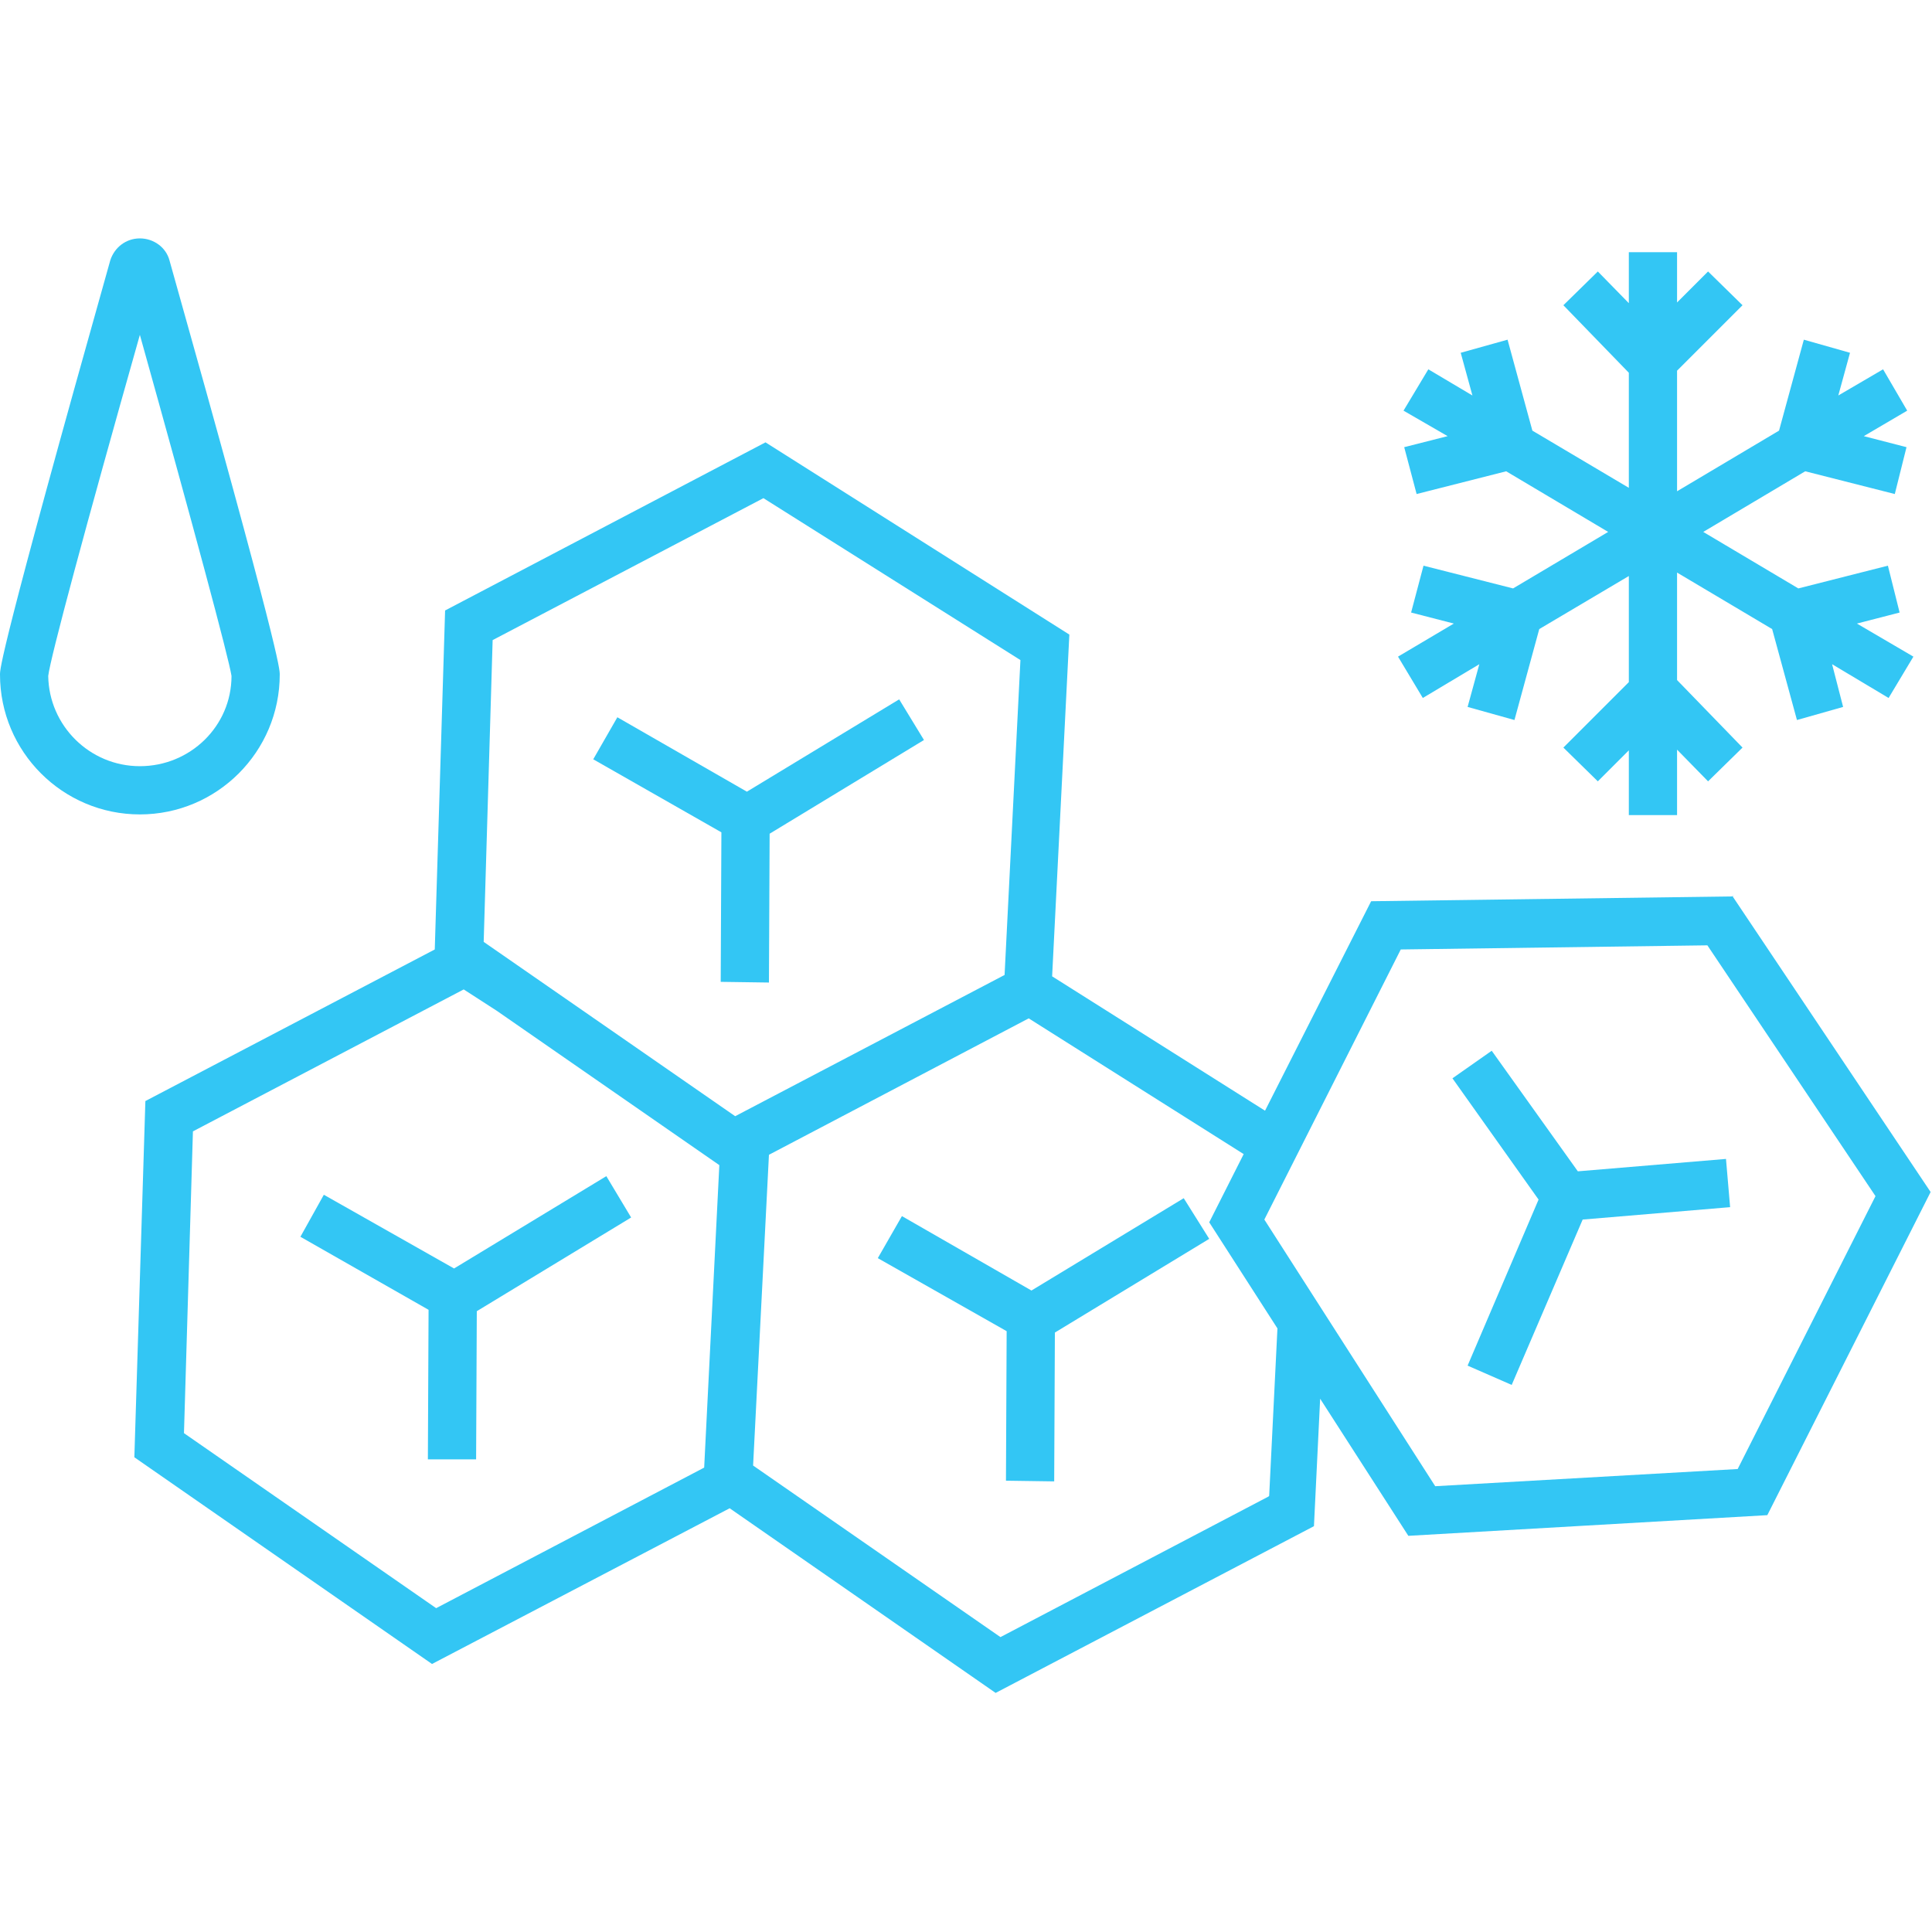
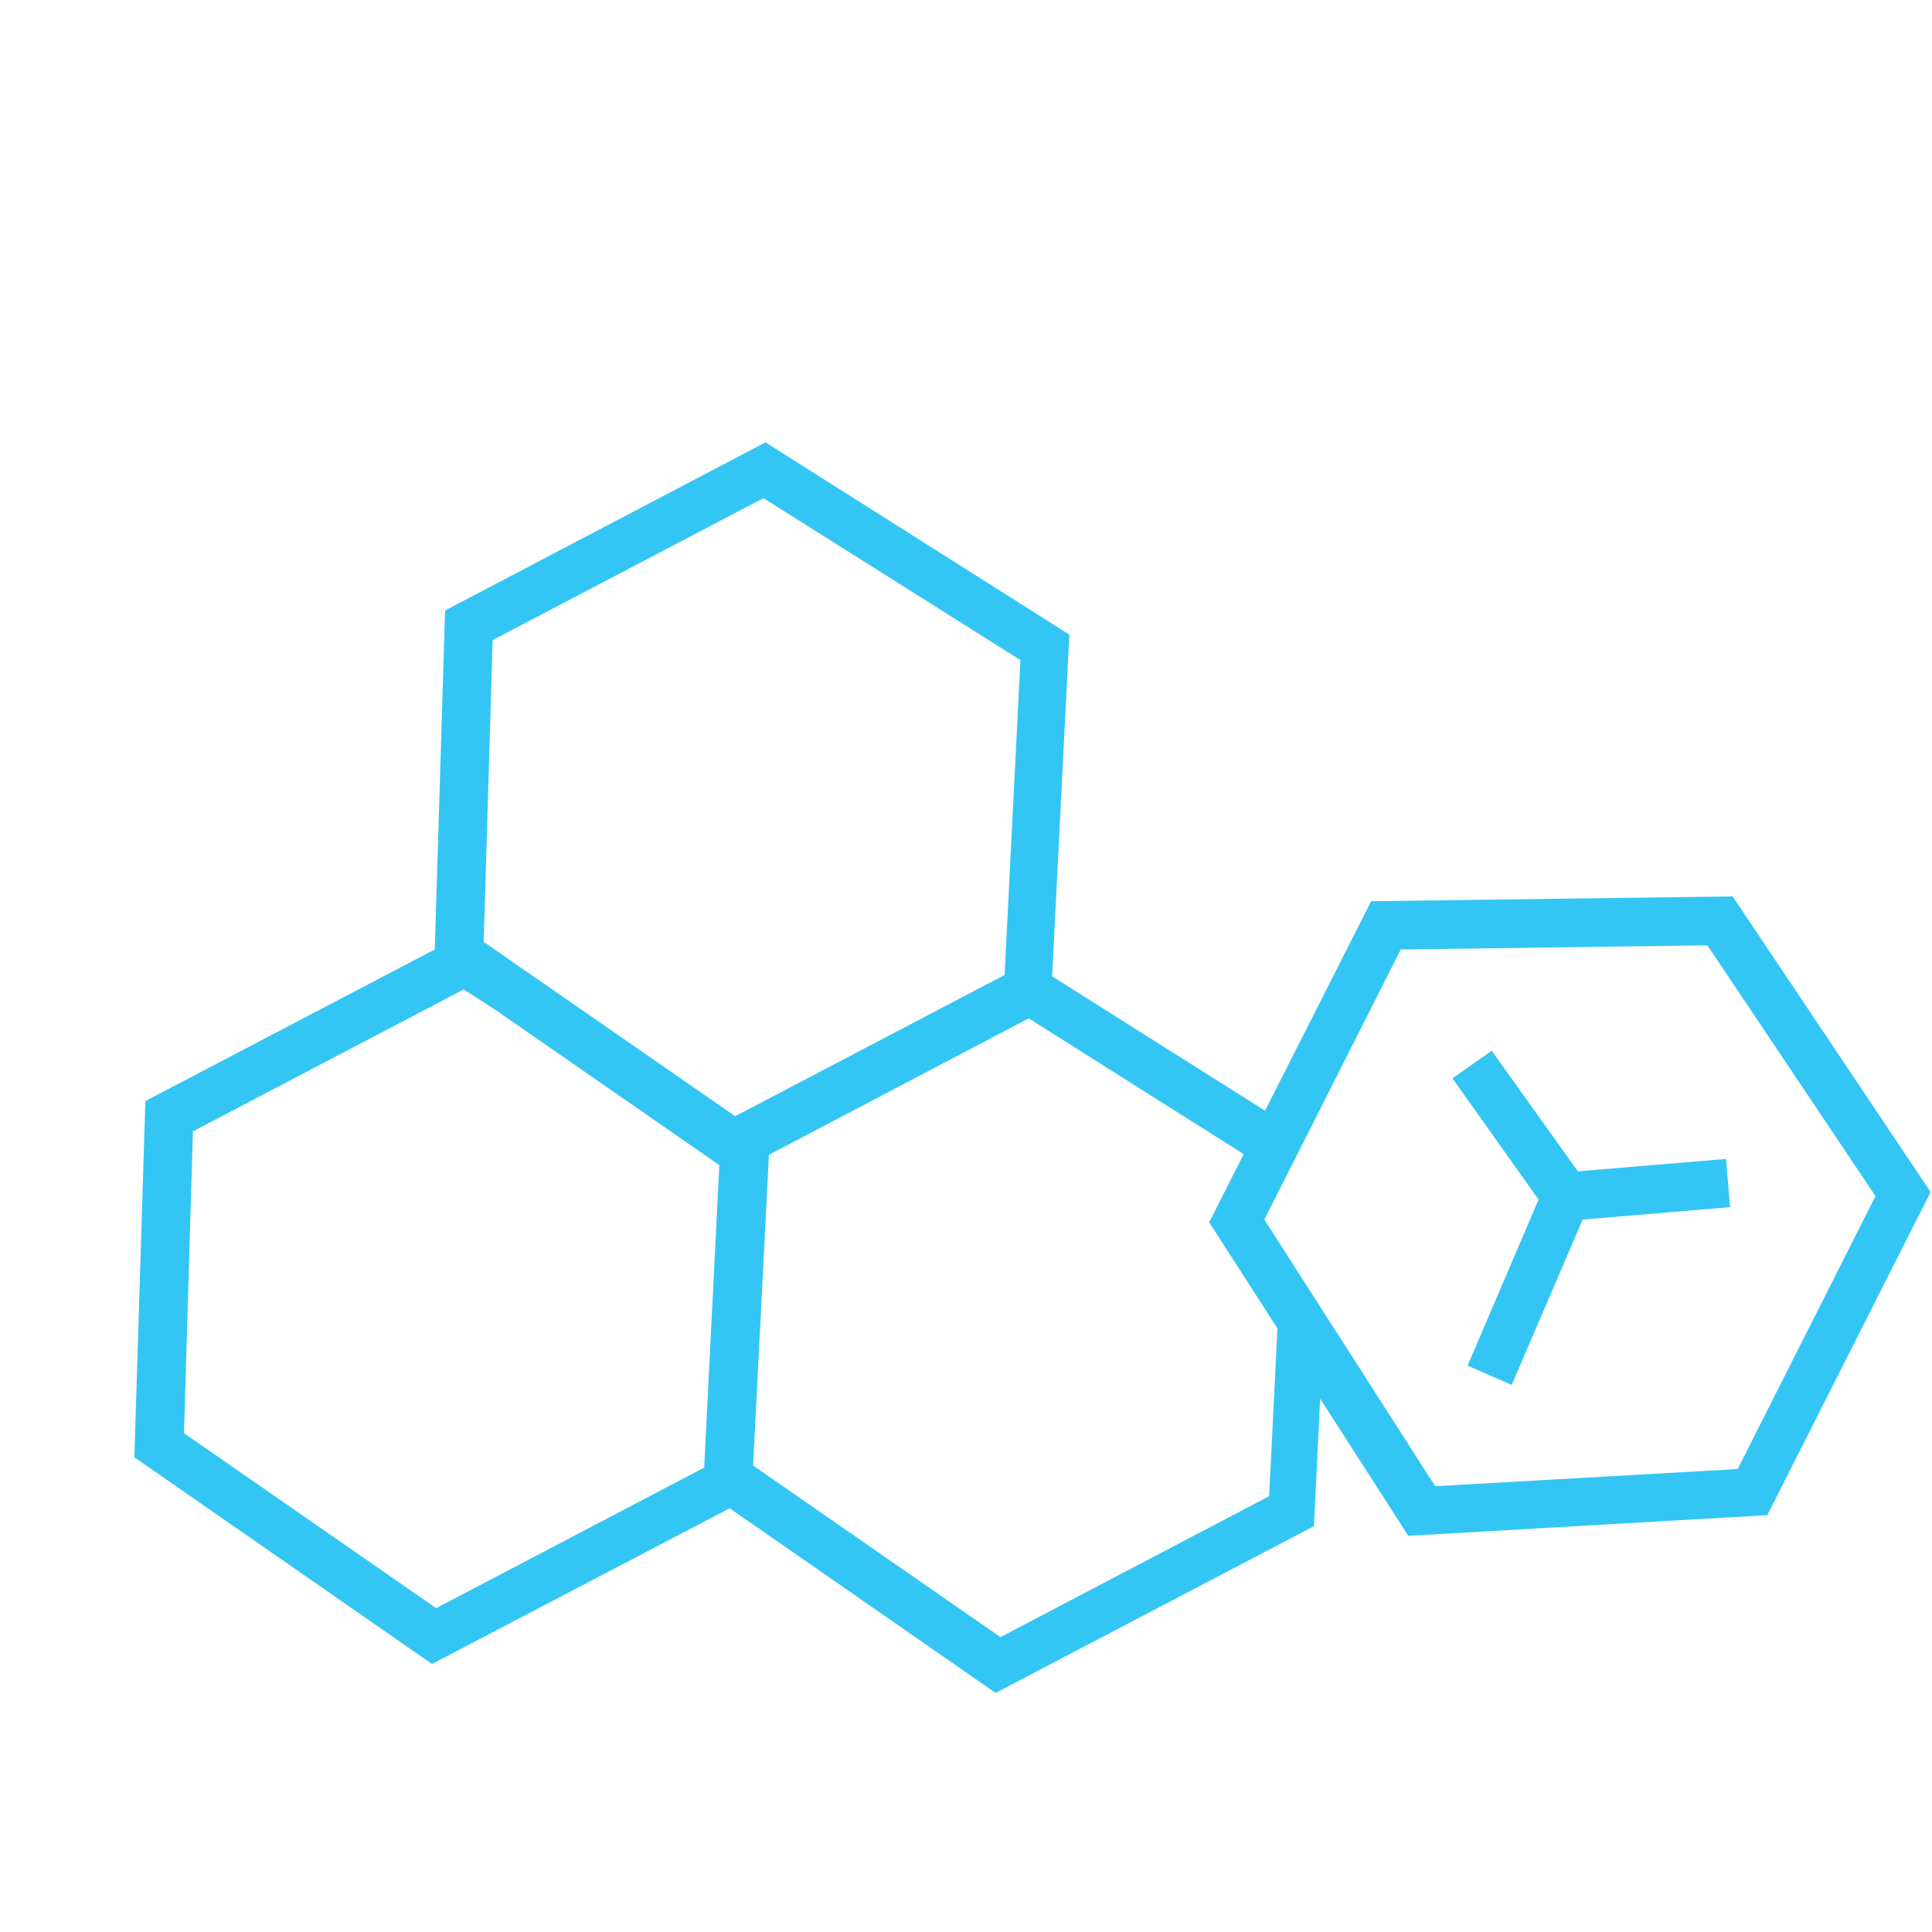
<svg xmlns="http://www.w3.org/2000/svg" id="Layer_2" data-name="Layer 2" version="1.1" viewBox="0 0 280.4 280.4">
  <defs>
    <style>
      .cls-1 {
        fill: #33c6f4;
        stroke-width: 0px;
      }
    </style>
  </defs>
-   <polygon class="cls-1" points="206.5 101.3 214.7 96.4 213 102.6 219.8 104.5 223.4 91.3 236.4 83.6 236.4 99 226.9 108.5 231.9 113.4 236.4 108.9 236.4 118.3 243.4 118.3 243.4 108.8 247.9 113.4 252.9 108.5 243.4 98.7 243.4 83.1 257.2 91.3 260.8 104.5 267.5 102.6 265.9 96.4 274.1 101.3 277.7 95.3 269.5 90.5 275.7 88.9 274 82.1 261 85.4 247.2 77.2 262 68.4 275 71.7 276.7 64.9 270.5 63.3 276.8 59.6 273.3 53.6 266.8 57.4 268.5 51.2 261.8 49.3 258.2 62.5 243.4 71.3 243.4 53.8 252.9 44.3 247.9 39.4 243.4 43.9 243.4 36.6 236.4 36.6 236.4 44 231.9 39.4 226.9 44.3 236.4 54.1 236.4 70.8 222.4 62.5 218.8 49.3 212 51.2 213.7 57.4 207.3 53.6 203.7 59.6 210.1 63.3 203.8 64.9 205.6 71.7 218.6 68.4 233.4 77.2 219.6 85.4 206.6 82.1 204.8 88.9 211 90.5 202.9 95.3 206.5 101.3" />
-   <polygon class="cls-1" points="65.9 184.1 47 173.4 43.6 179.5 62.2 190.1 62.1 211.8 69.1 211.8 69.2 190.3 91.6 176.7 88 170.7 65.9 184.1" />
-   <polygon class="cls-1" points="149.7 187.3 130.9 176.5 127.4 182.6 146.1 193.2 146 214.9 153 215 153.1 193.4 175.5 179.8 171.8 173.9 149.7 187.3" />
-   <polygon class="cls-1" points="104.6 142.5 111.6 142.6 111.7 121 134.1 107.4 130.5 101.5 108.4 114.9 89.6 104.1 86.1 110.2 104.7 120.8 104.6 142.5" />
  <path class="cls-1" d="M251.6,130.1l-52.6.7-15.4,30.4-30.9-19.5,2.5-49.6-44.1-27.9-46.5,24.4-1.5,49.2-42,22-1.6,51.7,43.2,30,43.2-22.6,38.6,26.8,46.2-24.2.9-18.5,12.8,19.9,52.1-3,23.7-46.9-28.8-43h0ZM71.5,92.9l39.3-20.6,37.3,23.5-2.3,45.7-39.1,20.5-36.5-25.3,1.3-43.8h0ZM26.7,208l1.3-43.8,39.3-20.6,4.8,3.1,32.3,22.4-2.2,43.9-38.9,20.4s-36.6-25.4-36.6-25.4ZM184.1,217.2l-38.9,20.4-35.9-24.9,2.3-45.1,37.7-19.8,31.2,19.7-5,9.9,9.9,15.4-1.2,24.3h0ZM252.3,213.2l-44,2.5-24.8-38.7,19.8-39.2,44.5-.6,24.4,36.4-20,39.6Z" />
  <polygon class="cls-1" points="250.5 168.2 229 170 216.5 152.5 210.8 156.5 223.3 174.1 213 198.2 219.4 201 229.7 177 251.1 175.2 250.5 168.2" />
-   <path class="cls-1" d="M40.6,97.9c0-.8,0-3.3-16-60.1h0c-.5-1.9-2.3-3.2-4.3-3.2h0c-2,0-3.7,1.3-4.3,3.2C0,94.6,0,97.1,0,97.9,0,109.1,9.1,118.2,20.3,118.2s20.3-9.1,20.3-20.3h0ZM7,98.1c.3-2.6,5.4-21.6,13.3-49.5,7.8,27.9,12.9,46.9,13.3,49.5,0,7.3-6,13.1-13.3,13.1s-13.2-5.9-13.3-13.1Z" />
</svg>